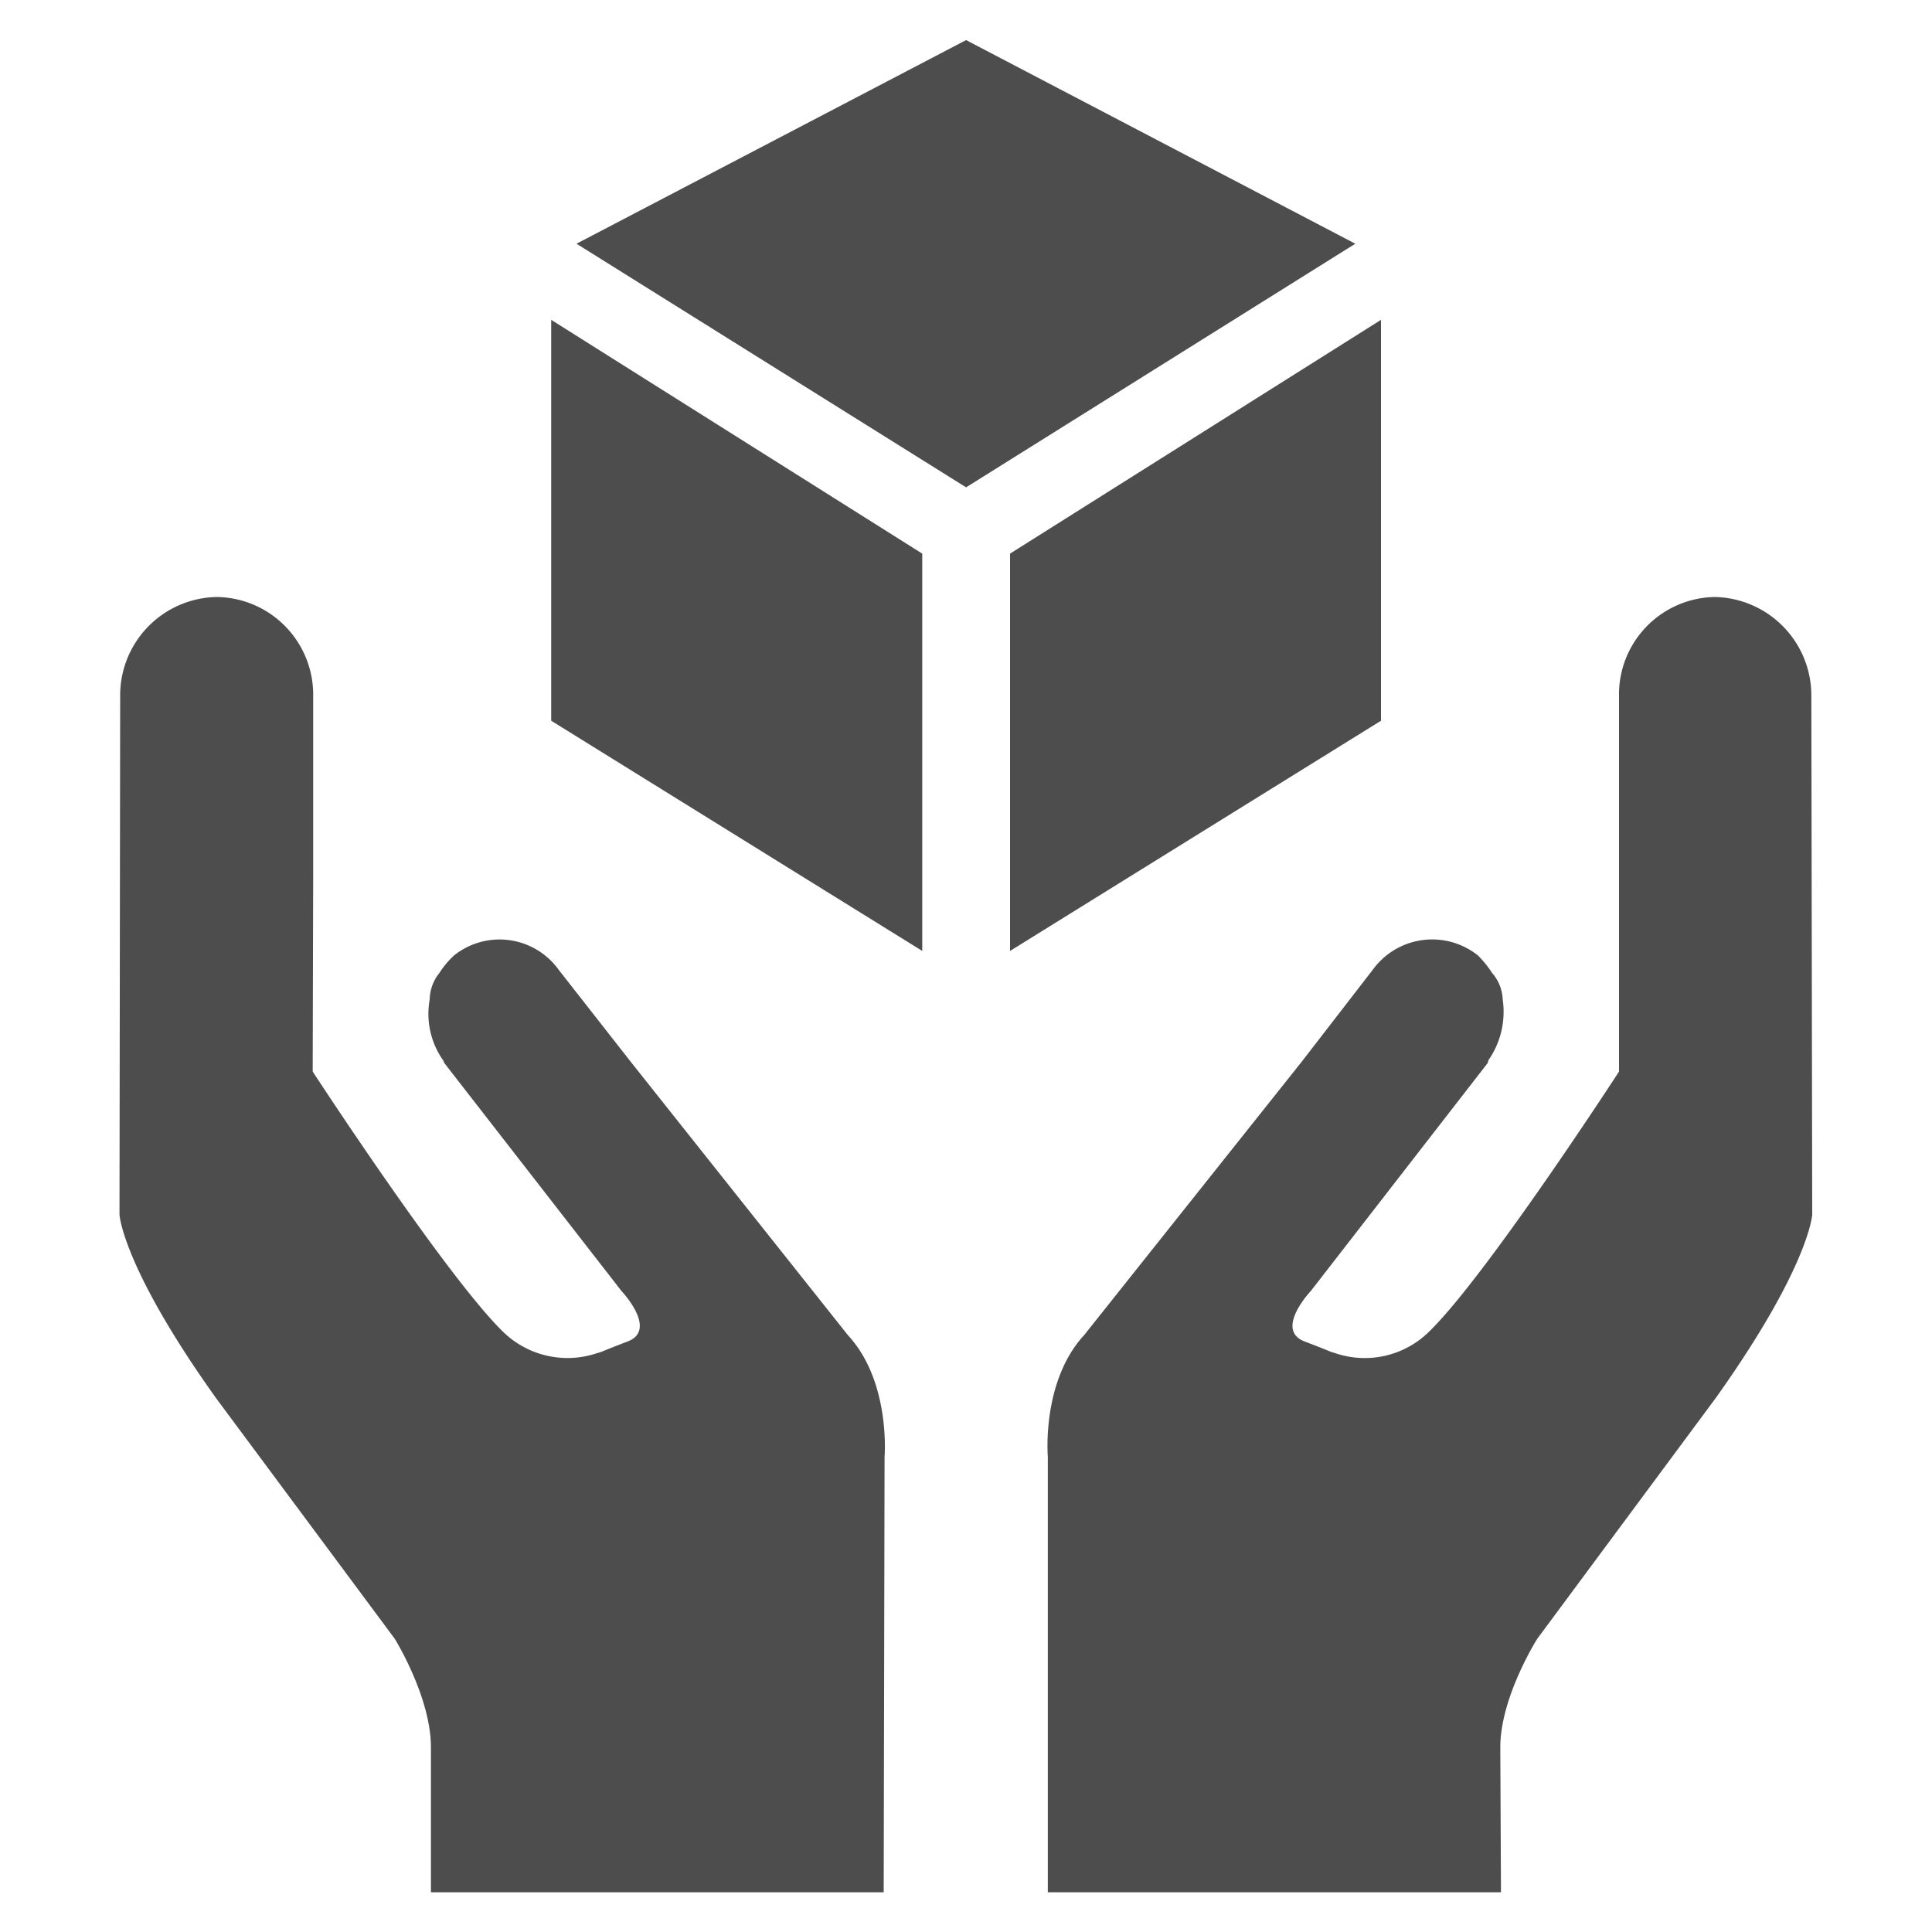
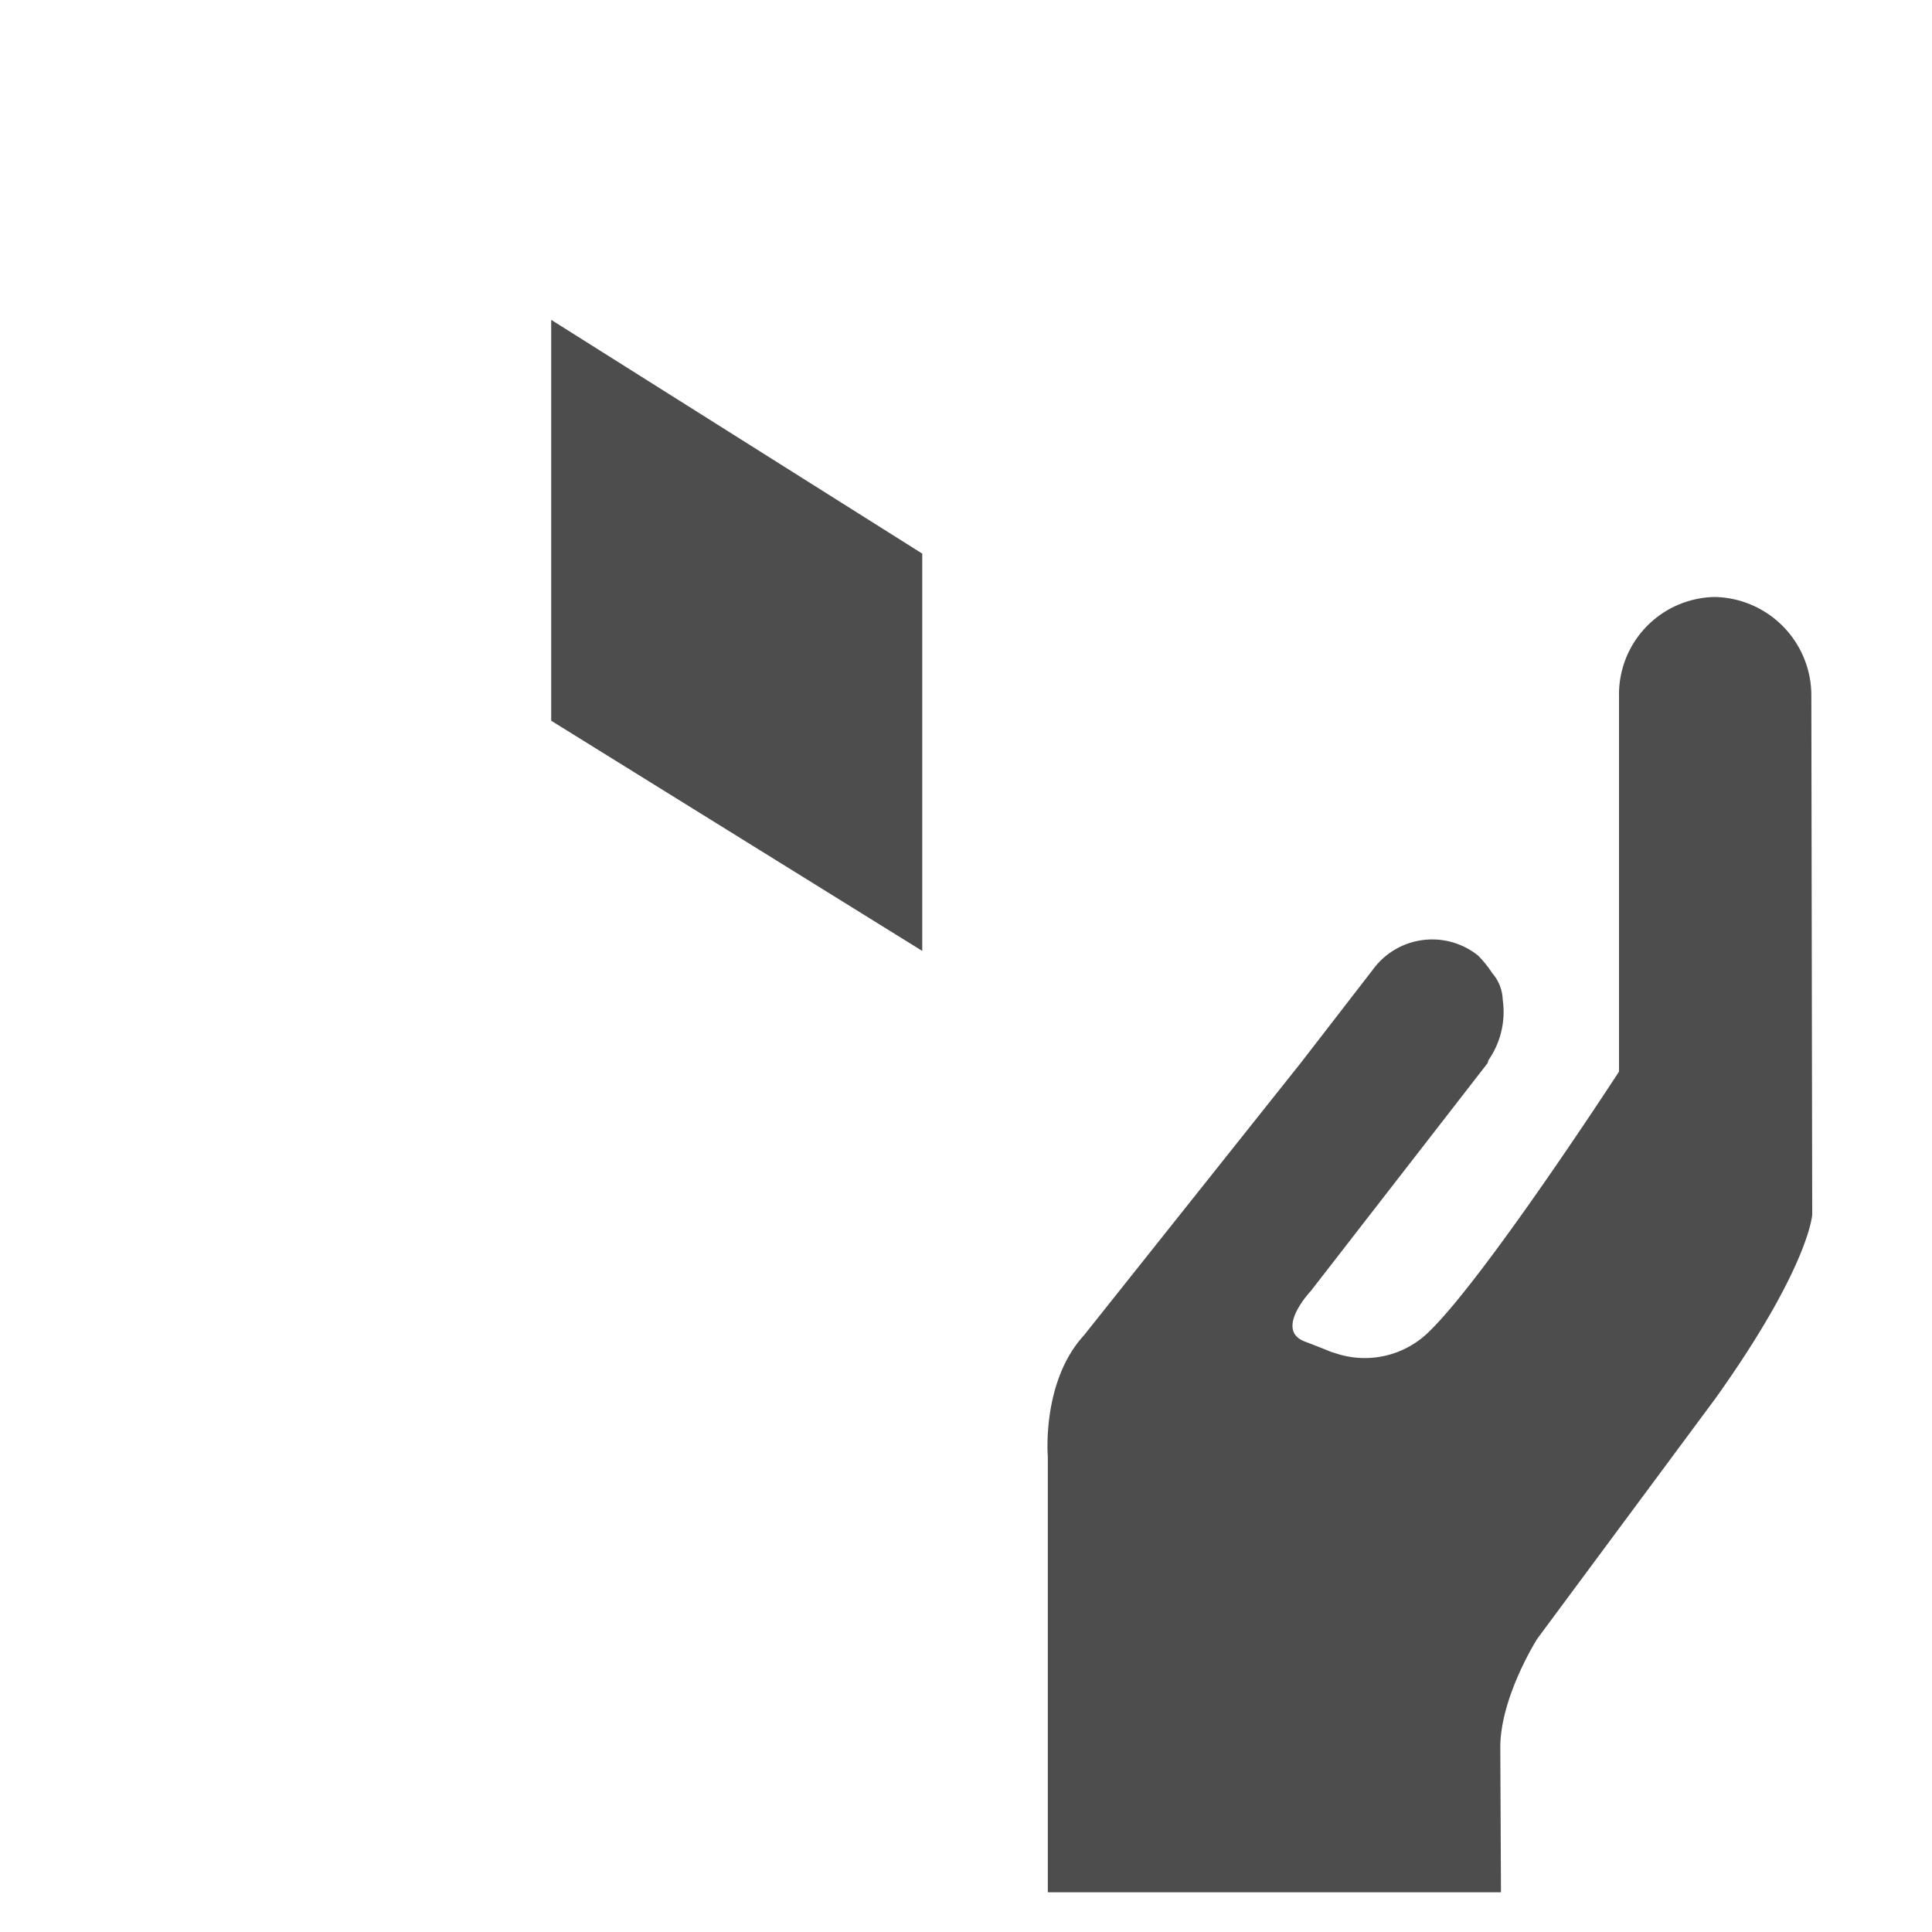
<svg xmlns="http://www.w3.org/2000/svg" id="Ebene_1" data-name="Ebene 1" viewBox="0 0 200 200">
  <defs>
    <style>.cls-1{fill:#4d4d4d;}</style>
  </defs>
  <title>icon_warenbestandsreduzierung</title>
  <g id="fragile">
-     <polygon class="cls-1" points="140.3 25.23 100.01 50.45 59.68 25.23 100.01 4.15 140.3 25.23" />
    <polygon class="cls-1" points="57.06 33.11 95.47 57.31 95.47 98.44 57.06 74.61 57.06 33.11" />
-     <polygon class="cls-1" points="142.96 33.11 104.56 57.31 104.56 98.44 142.96 74.61 142.96 33.11" />
    <path class="cls-1" d="M167.6,72.14v38.79S153.92,132,148,137.79a9.47,9.47,0,0,1-9.77,2.29c-.79-.23,0,0-3.17-1.21s.63-5.22.63-5.22L154,110.05c0-.09.07-.14.07-.28a8.76,8.76,0,0,0,1.49-6.29,4.41,4.41,0,0,0-1.09-2.75A11.28,11.28,0,0,0,153,98.91a7.6,7.6,0,0,0-10.9,1.49L134.68,110l-22.45,28.21c-4.43,4.8-3.76,12.59-3.76,12.59l0,45.09h46.91l-.07-15c0-5.23,3.83-11.25,3.83-11.25l18.46-24.9c9.7-13.61,10-19,10-19l-.09-53.63a10.2,10.2,0,0,0-10-10.31A10.09,10.09,0,0,0,167.6,72.14Z" />
-     <path class="cls-1" d="M32.42,72.14V90.93l-.05,20S46.11,132,52,137.79a9.55,9.55,0,0,0,9.8,2.29c.81-.23,0,0,3.17-1.21s-.63-5.22-.63-5.22L46,110.05c-.05-.09-.05-.14-.12-.28a8.34,8.34,0,0,1-1.4-6.29,4.48,4.48,0,0,1,1-2.75A9.19,9.19,0,0,1,47,98.91a7.54,7.54,0,0,1,10.84,1.49L65.36,110l22.41,28.21c4.45,4.8,3.8,12.59,3.8,12.59l-.09,45.09H44.61v-15c0-5.23-3.75-11.25-3.75-11.25l-18.49-24.9c-9.72-13.61-10-19-10-19l.07-53.63a10.18,10.18,0,0,1,10-10.31A10.12,10.12,0,0,1,32.42,72.14Z" />
  </g>
</svg>